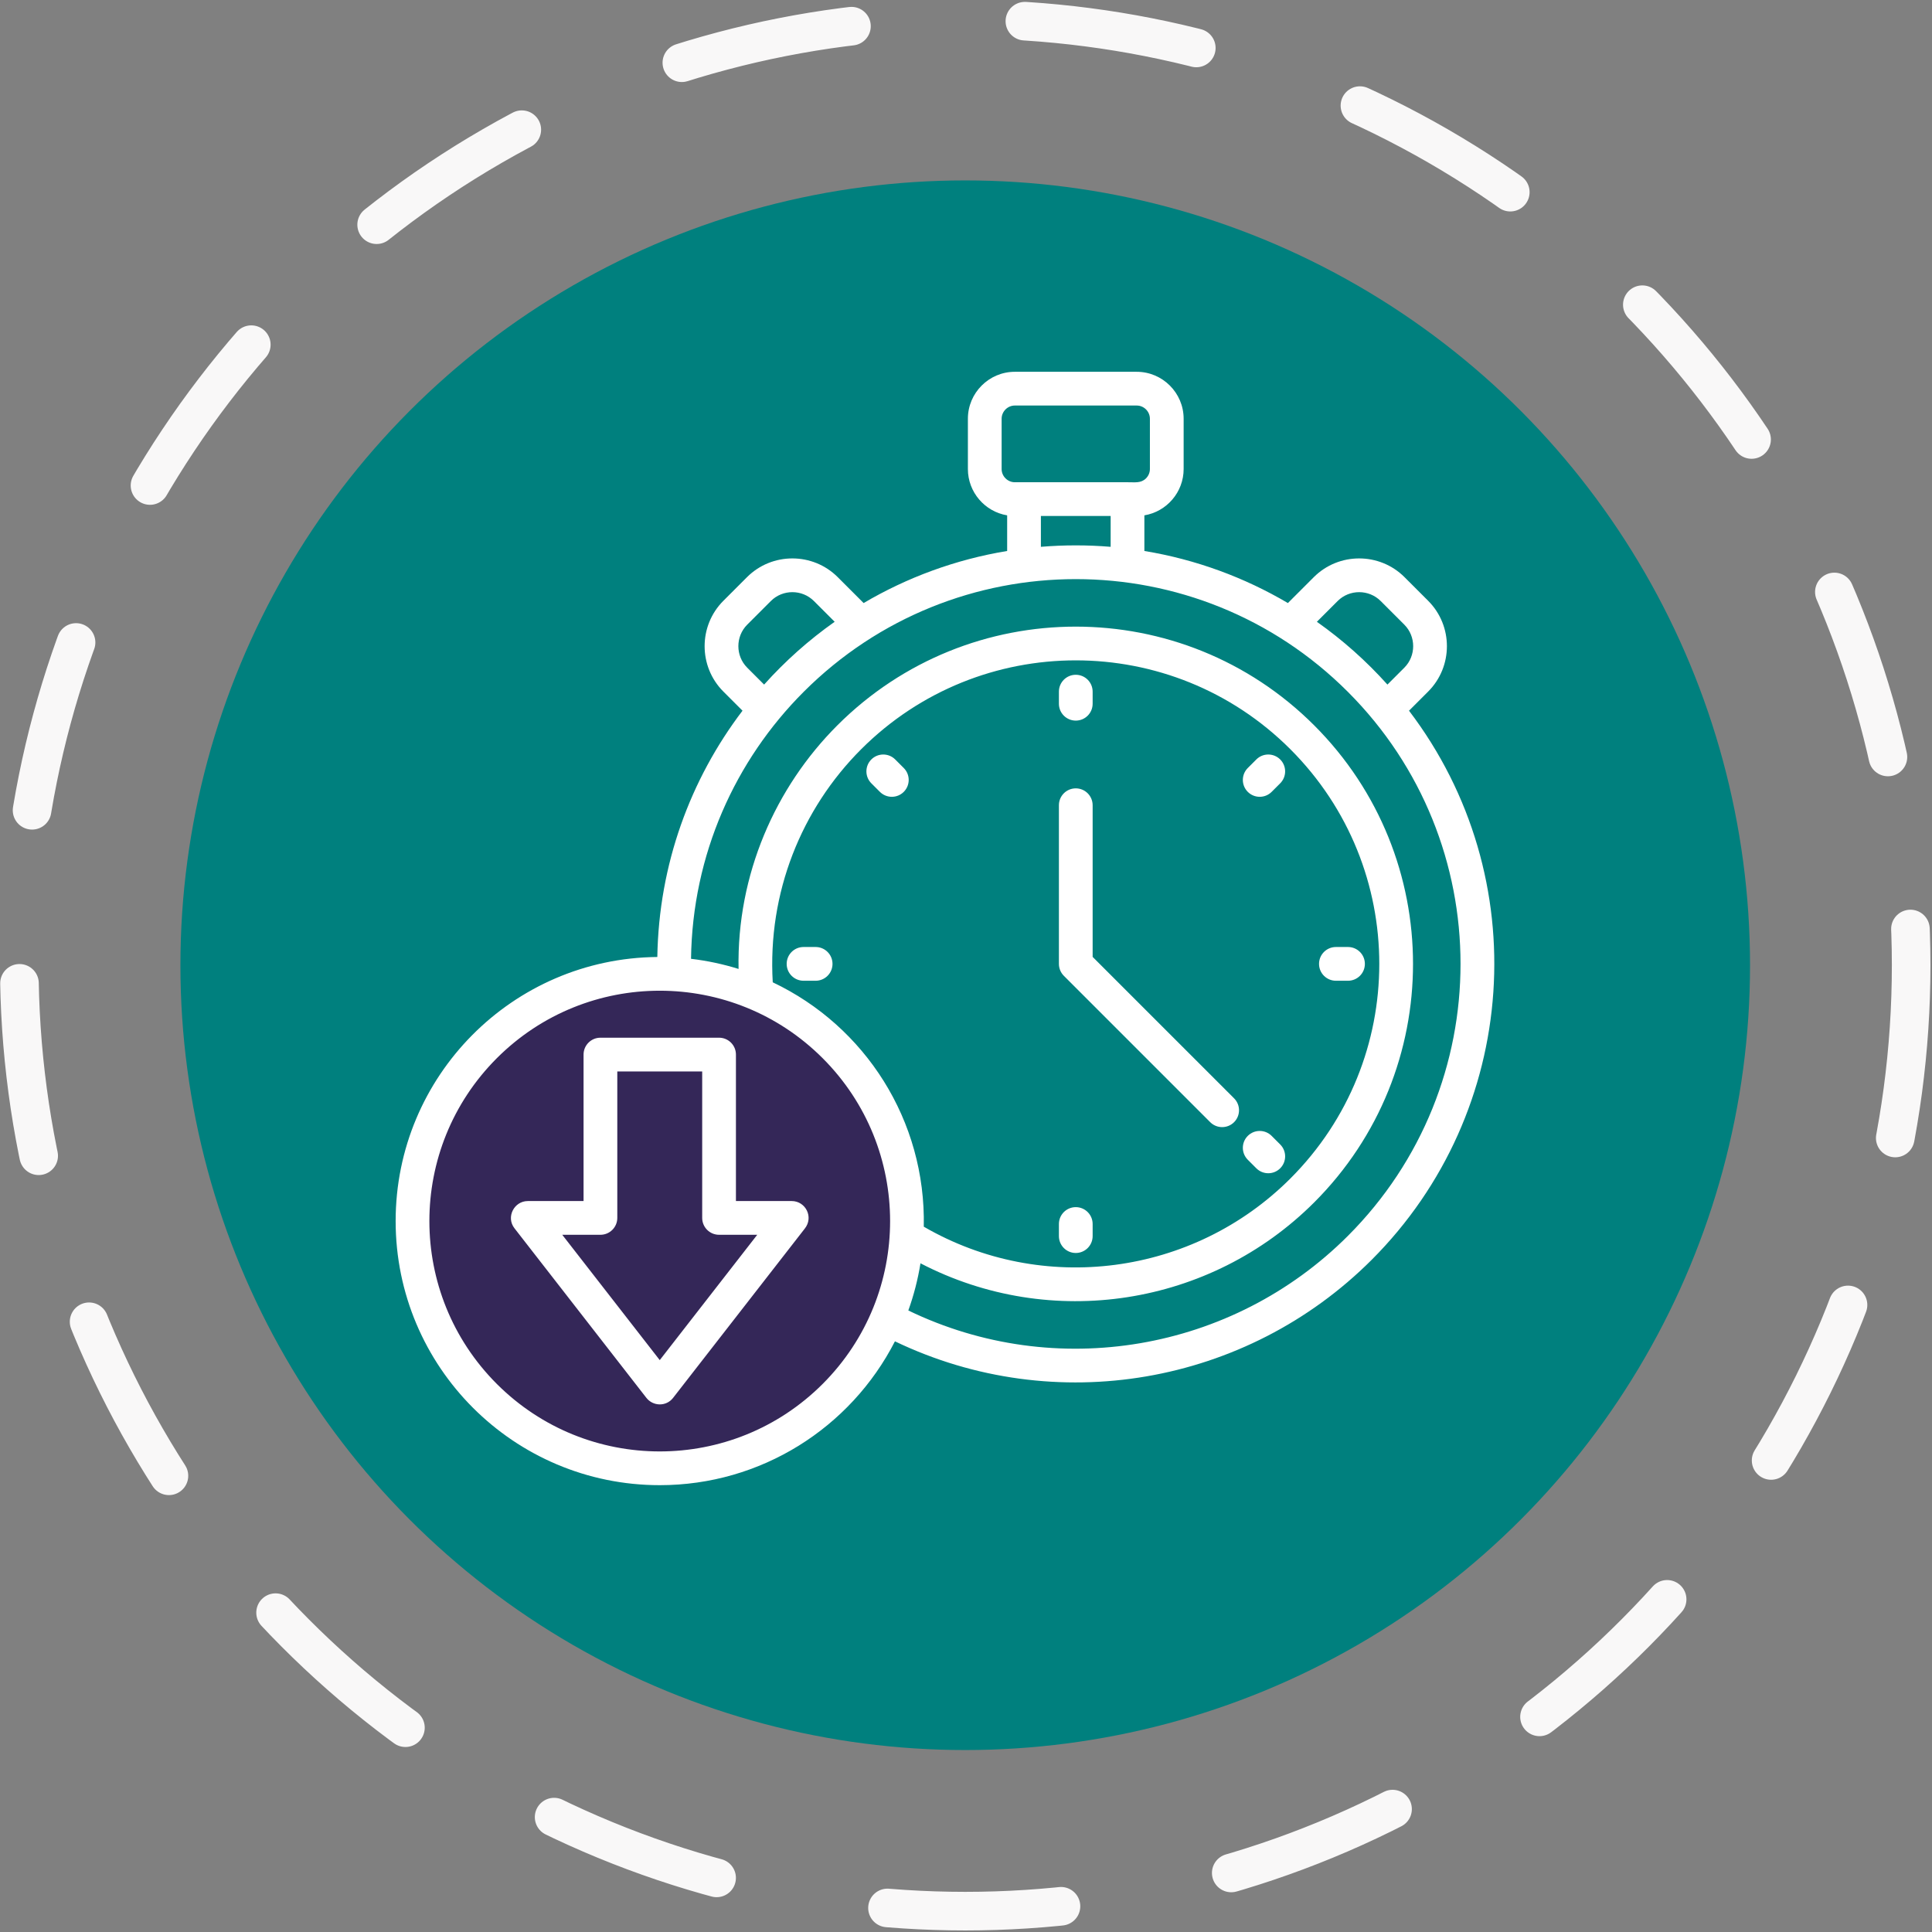
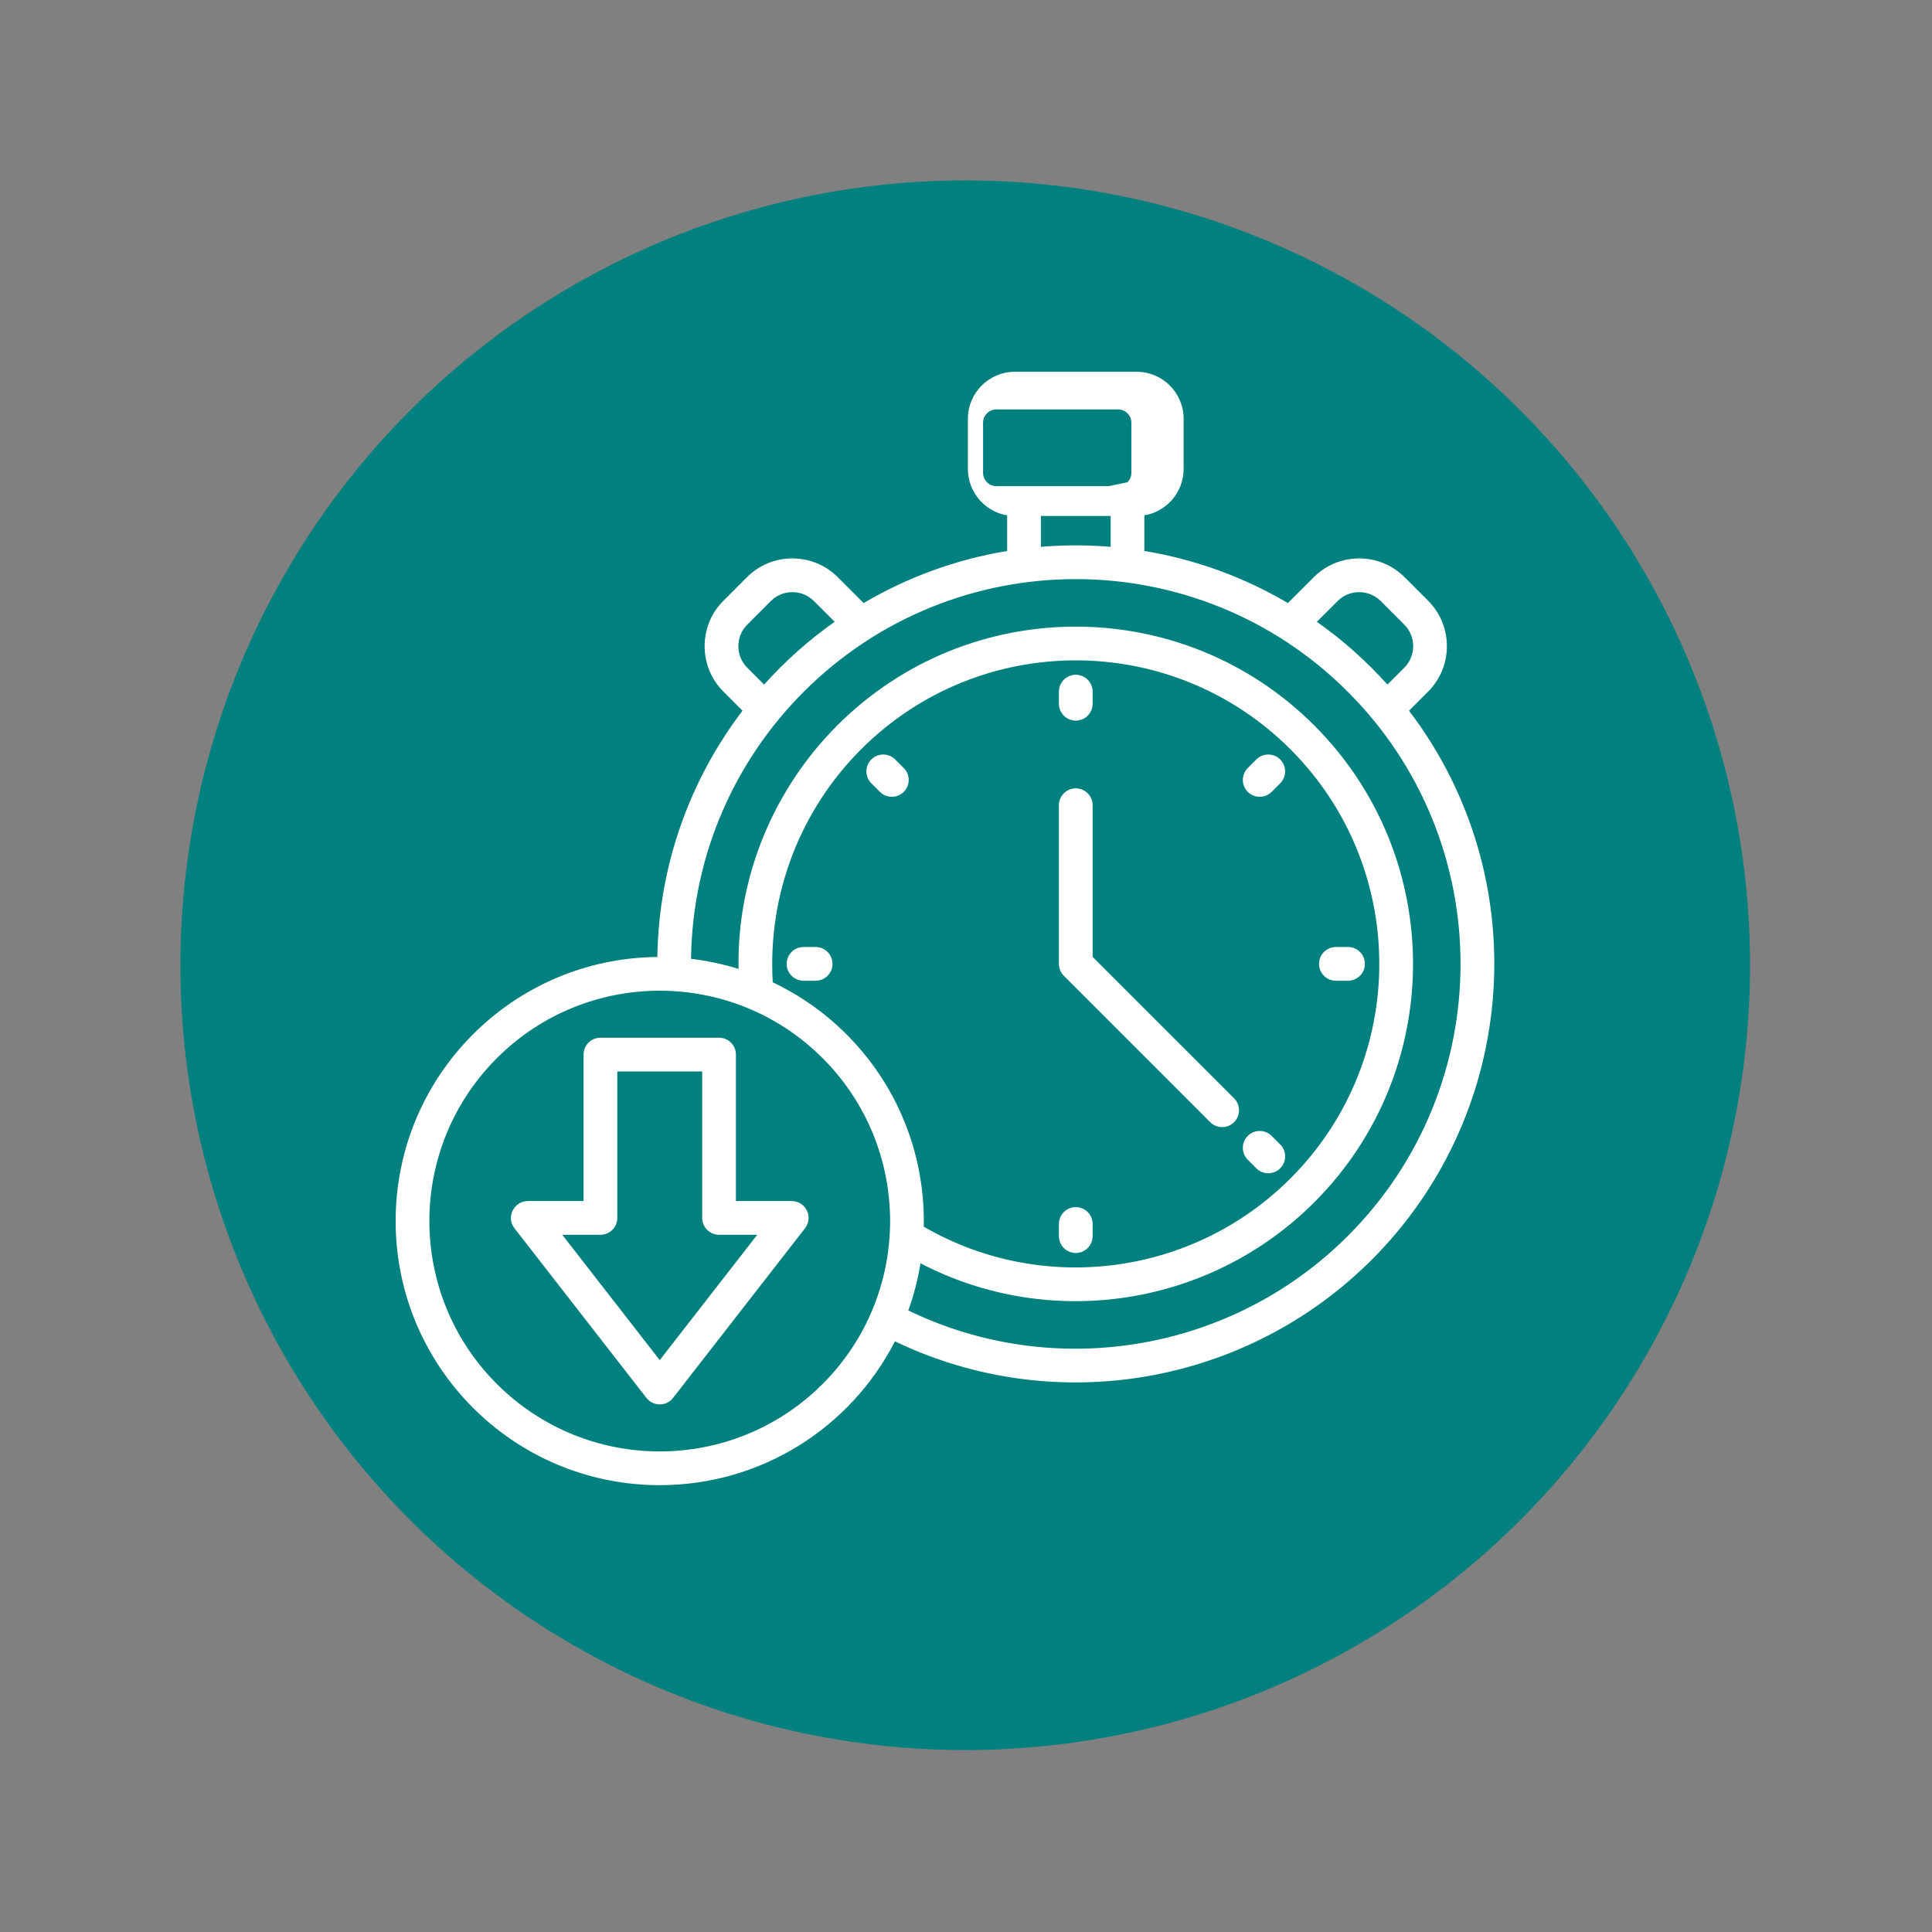
<svg xmlns="http://www.w3.org/2000/svg" width="100%" height="100%" viewBox="0 0 417 417" version="1.1" xml:space="preserve" style="fill-rule:evenodd;clip-rule:evenodd;stroke-linecap:round;">
  <rect x="0" y="0" width="417" height="417" fill="#808080" stroke="none" />
  <g>
    <circle cx="208.333" cy="208.333" r="169.393" style="fill:#00807e;" />
-     <circle cx="141.777" cy="264.887" r="54.062" style="fill:#342758;" />
-     <path d="M149.152,206.948c0.291,-22.499 9.528,-42.84 24.317,-57.629c32.431,-32.432 85.015,-32.432 117.446,-0c32.432,32.431 32.432,85.015 0,117.446c-24.945,24.946 -63.098,31.453 -94.864,16.085c1.175,-3.266 2.059,-6.67 2.624,-10.181c28.136,14.627 62.576,9.257 84.989,-13.155c28.428,-28.427 28.428,-74.516 0,-102.944c-28.427,-28.427 -74.516,-28.427 -102.944,0c-13.363,13.364 -21.701,32.201 -21.309,52.564c-3.301,-1.03 -6.73,-1.768 -10.259,-2.186Zm17.637,5.072c-1.136,-19.342 6.173,-37.394 19.08,-50.301c25.583,-25.583 67.064,-25.583 92.646,-0c25.584,25.583 25.584,67.064 0,92.646c-20.983,20.983 -53.516,25.243 -79.128,10.402c0.476,-22.891 -12.625,-43.278 -32.598,-52.747Zm26.373,77.491c-9.585,18.709 -28.938,31.046 -50.764,31.046c-31.481,0 -57.003,-25.522 -57.003,-57.003c-0,-31.294 25.226,-56.718 56.481,-56.999c0.323,-19.964 7.121,-38.353 18.387,-53.159l-4.135,-4.135c-5.391,-5.391 -5.391,-14.191 -0,-19.582l5.105,-5.106c5.392,-5.392 14.192,-5.392 19.584,-0l5.585,5.585l-0.007,0.007l0.002,0.002c9.376,-5.526 19.837,-9.407 30.986,-11.245l-0,-7.69c-4.831,-0.801 -8.474,-5.014 -8.474,-9.995l0,-10.859c0,-5.58 4.551,-10.132 10.132,-10.132l26.303,0c5.579,0 10.132,4.552 10.132,10.132l-0,10.859c-0,4.982 -3.645,9.194 -8.475,9.995l-0,7.69c11.146,1.838 21.604,5.717 30.977,11.24l5.589,-5.589c5.392,-5.392 14.192,-5.392 19.584,-0l5.105,5.105c5.391,5.392 5.391,14.192 0,19.583l-4.136,4.135c27.354,35.95 23.863,86.598 -8.055,118.518c-27.053,27.051 -68.345,34.19 -102.903,17.597Zm-15.606,-61.116c-19.417,-19.415 -50.9,-19.415 -70.317,0c-19.416,19.418 -19.416,50.901 0,70.318c19.417,19.416 50.9,19.416 70.317,0c19.417,-19.417 19.417,-50.9 0,-70.318Zm-47.961,-4.419l25.605,0c2.011,0 3.642,1.63 3.642,3.641l-0,31.616l12.04,-0c2.993,-0 4.805,3.48 2.796,5.974l-28.407,36.518c-1.49,1.916 -4.351,1.829 -5.787,-0.053l-28.444,-36.565c-1.879,-2.416 -0.064,-5.874 2.873,-5.872l0,-0.002l12.041,-0l-0,-31.616c-0,-2.011 1.63,-3.641 3.641,-3.641Zm21.964,7.282l-18.323,-0l0,31.615c0,2.011 -1.63,3.641 -3.641,3.641l-8.239,0l21.042,27.051l21.042,-27.051l-8.24,0c-2.01,0 -3.641,-1.63 -3.641,-3.641l0,-31.615Zm76.993,-57.458c-0,-2.01 1.63,-3.641 3.64,-3.641c2.011,0 3.641,1.631 3.641,3.641l0,32.734l30.528,30.527c1.422,1.422 1.422,3.728 -0,5.15c-1.422,1.421 -3.728,1.421 -5.15,-0l-31.574,-31.576c-0.67,-0.659 -1.085,-1.578 -1.085,-2.593l-0,-34.242Zm42.614,-9.881c1.421,-1.421 3.727,-1.421 5.149,0c1.422,1.422 1.422,3.727 -0,5.149l-1.846,1.847c-1.422,1.422 -3.728,1.422 -5.15,-0c-1.422,-1.422 -1.422,-3.727 0,-5.149l1.847,-1.847Zm19.784,40.481c2.011,0 3.642,1.632 3.642,3.642c-0,2.011 -1.631,3.641 -3.642,3.641l-2.611,0c-2.011,0 -3.641,-1.63 -3.641,-3.641c-0,-2.01 1.63,-3.642 3.641,-3.642l2.611,0Zm-14.635,42.616c1.422,1.421 1.422,3.727 -0,5.149c-1.422,1.422 -3.728,1.422 -5.149,-0l-1.847,-1.847c-1.422,-1.421 -1.422,-3.727 0,-5.149c1.422,-1.422 3.728,-1.422 5.15,0l1.846,1.847Zm-40.482,19.784c0,2.01 -1.63,3.642 -3.641,3.642c-2.01,-0 -3.64,-1.632 -3.64,-3.642l-0,-2.612c-0,-2.01 1.63,-3.64 3.64,-3.64c2.011,-0 3.641,1.63 3.641,3.64l0,2.612Zm-62.399,-55.117c-2.011,0 -3.641,-1.63 -3.641,-3.641c-0,-2.01 1.63,-3.642 3.641,-3.642l2.612,0c2.01,0 3.641,1.632 3.641,3.642c-0,2.011 -1.631,3.641 -3.641,3.641l-2.612,0Zm14.635,-42.615c-1.421,-1.422 -1.421,-3.727 0,-5.149c1.422,-1.421 3.727,-1.421 5.149,0l1.847,1.847c1.422,1.422 1.422,3.727 -0,5.149c-1.422,1.422 -3.727,1.422 -5.149,-0l-1.847,-1.847Zm40.483,-19.784c-0,-2.011 1.63,-3.641 3.64,-3.641c2.011,-0 3.641,1.63 3.641,3.641l0,2.611c0,2.011 -1.63,3.641 -3.641,3.641c-2.01,0 -3.64,-1.63 -3.64,-3.641l-0,-2.611Zm-63.629,-1.525c4.557,-5.081 9.641,-9.61 15.228,-13.555l-4.483,-4.482c-2.548,-2.548 -6.738,-2.548 -9.286,-0l-5.105,5.105c-2.548,2.548 -2.547,6.738 -0,9.285l3.646,3.647Zm59.742,-29.735c5.022,-0.414 10.032,-0.414 15.055,0l-0,-6.656l-15.055,0l0,6.656Zm59.568,16.18c5.581,3.94 10.677,8.478 15.228,13.555l3.646,-3.646c2.547,-2.548 2.547,-6.739 0.001,-9.286l-5.106,-5.105c-2.548,-2.548 -6.738,-2.548 -9.286,-0l-4.483,4.482Zm-40.883,-30.118c1.607,-0.02 2.903,0.26 4.003,-0.84c0.518,-0.518 0.84,-1.23 0.84,-2.009l0,-10.859c0,-1.56 -1.289,-2.85 -2.849,-2.85l-26.303,0c-1.561,0 -2.851,1.29 -2.851,2.85l0,10.859c0,1.559 1.29,2.849 2.851,2.849l24.309,0Z" style="fill:#fff;" />
+     <path d="M149.152,206.948c0.291,-22.499 9.528,-42.84 24.317,-57.629c32.431,-32.432 85.015,-32.432 117.446,-0c32.432,32.431 32.432,85.015 0,117.446c-24.945,24.946 -63.098,31.453 -94.864,16.085c1.175,-3.266 2.059,-6.67 2.624,-10.181c28.136,14.627 62.576,9.257 84.989,-13.155c28.428,-28.427 28.428,-74.516 0,-102.944c-28.427,-28.427 -74.516,-28.427 -102.944,0c-13.363,13.364 -21.701,32.201 -21.309,52.564c-3.301,-1.03 -6.73,-1.768 -10.259,-2.186Zm17.637,5.072c-1.136,-19.342 6.173,-37.394 19.08,-50.301c25.583,-25.583 67.064,-25.583 92.646,-0c25.584,25.583 25.584,67.064 0,92.646c-20.983,20.983 -53.516,25.243 -79.128,10.402c0.476,-22.891 -12.625,-43.278 -32.598,-52.747Zm26.373,77.491c-9.585,18.709 -28.938,31.046 -50.764,31.046c-31.481,0 -57.003,-25.522 -57.003,-57.003c-0,-31.294 25.226,-56.718 56.481,-56.999c0.323,-19.964 7.121,-38.353 18.387,-53.159l-4.135,-4.135c-5.391,-5.391 -5.391,-14.191 -0,-19.582l5.105,-5.106c5.392,-5.392 14.192,-5.392 19.584,-0l5.585,5.585l-0.007,0.007l0.002,0.002c9.376,-5.526 19.837,-9.407 30.986,-11.245l-0,-7.69c-4.831,-0.801 -8.474,-5.014 -8.474,-9.995l0,-10.859c0,-5.58 4.551,-10.132 10.132,-10.132l26.303,0c5.579,0 10.132,4.552 10.132,10.132l-0,10.859c-0,4.982 -3.645,9.194 -8.475,9.995l-0,7.69c11.146,1.838 21.604,5.717 30.977,11.24l5.589,-5.589c5.392,-5.392 14.192,-5.392 19.584,-0l5.105,5.105c5.391,5.392 5.391,14.192 0,19.583l-4.136,4.135c27.354,35.95 23.863,86.598 -8.055,118.518c-27.053,27.051 -68.345,34.19 -102.903,17.597Zm-15.606,-61.116c-19.417,-19.415 -50.9,-19.415 -70.317,0c-19.416,19.418 -19.416,50.901 0,70.318c19.417,19.416 50.9,19.416 70.317,0c19.417,-19.417 19.417,-50.9 0,-70.318Zm-47.961,-4.419l25.605,0c2.011,0 3.642,1.63 3.642,3.641l-0,31.616l12.04,-0c2.993,-0 4.805,3.48 2.796,5.974l-28.407,36.518c-1.49,1.916 -4.351,1.829 -5.787,-0.053l-28.444,-36.565c-1.879,-2.416 -0.064,-5.874 2.873,-5.872l0,-0.002l12.041,-0l-0,-31.616c-0,-2.011 1.63,-3.641 3.641,-3.641Zm21.964,7.282l-18.323,-0l0,31.615c0,2.011 -1.63,3.641 -3.641,3.641l-8.239,0l21.042,27.051l21.042,-27.051l-8.24,0c-2.01,0 -3.641,-1.63 -3.641,-3.641l0,-31.615Zm76.993,-57.458c-0,-2.01 1.63,-3.641 3.64,-3.641c2.011,0 3.641,1.631 3.641,3.641l0,32.734l30.528,30.527c1.422,1.422 1.422,3.728 -0,5.15c-1.422,1.421 -3.728,1.421 -5.15,-0l-31.574,-31.576c-0.67,-0.659 -1.085,-1.578 -1.085,-2.593l-0,-34.242Zm42.614,-9.881c1.421,-1.421 3.727,-1.421 5.149,0c1.422,1.422 1.422,3.727 -0,5.149l-1.846,1.847c-1.422,1.422 -3.728,1.422 -5.15,-0c-1.422,-1.422 -1.422,-3.727 0,-5.149l1.847,-1.847Zm19.784,40.481c2.011,0 3.642,1.632 3.642,3.642c-0,2.011 -1.631,3.641 -3.642,3.641l-2.611,0c-2.011,0 -3.641,-1.63 -3.641,-3.641c-0,-2.01 1.63,-3.642 3.641,-3.642l2.611,0Zm-14.635,42.616c1.422,1.421 1.422,3.727 -0,5.149c-1.422,1.422 -3.728,1.422 -5.149,-0l-1.847,-1.847c-1.422,-1.421 -1.422,-3.727 0,-5.149c1.422,-1.422 3.728,-1.422 5.15,0l1.846,1.847Zm-40.482,19.784c0,2.01 -1.63,3.642 -3.641,3.642c-2.01,-0 -3.64,-1.632 -3.64,-3.642l-0,-2.612c-0,-2.01 1.63,-3.64 3.64,-3.64c2.011,-0 3.641,1.63 3.641,3.64l0,2.612Zm-62.399,-55.117c-2.011,0 -3.641,-1.63 -3.641,-3.641c-0,-2.01 1.63,-3.642 3.641,-3.642l2.612,0c2.01,0 3.641,1.632 3.641,3.642c-0,2.011 -1.631,3.641 -3.641,3.641l-2.612,0Zm14.635,-42.615c-1.421,-1.422 -1.421,-3.727 0,-5.149c1.422,-1.421 3.727,-1.421 5.149,0l1.847,1.847c1.422,1.422 1.422,3.727 -0,5.149c-1.422,1.422 -3.727,1.422 -5.149,-0l-1.847,-1.847Zm40.483,-19.784c-0,-2.011 1.63,-3.641 3.64,-3.641c2.011,-0 3.641,1.63 3.641,3.641l0,2.611c0,2.011 -1.63,3.641 -3.641,3.641c-2.01,0 -3.64,-1.63 -3.64,-3.641l-0,-2.611Zm-63.629,-1.525c4.557,-5.081 9.641,-9.61 15.228,-13.555l-4.483,-4.482c-2.548,-2.548 -6.738,-2.548 -9.286,-0l-5.105,5.105c-2.548,2.548 -2.547,6.738 -0,9.285l3.646,3.647Zm59.742,-29.735c5.022,-0.414 10.032,-0.414 15.055,0l-0,-6.656l-15.055,0l0,6.656Zm59.568,16.18c5.581,3.94 10.677,8.478 15.228,13.555l3.646,-3.646c2.547,-2.548 2.547,-6.739 0.001,-9.286l-5.106,-5.105c-2.548,-2.548 -6.738,-2.548 -9.286,-0l-4.483,4.482Zm-40.883,-30.118c0.518,-0.518 0.84,-1.23 0.84,-2.009l0,-10.859c0,-1.56 -1.289,-2.85 -2.849,-2.85l-26.303,0c-1.561,0 -2.851,1.29 -2.851,2.85l0,10.859c0,1.559 1.29,2.849 2.851,2.849l24.309,0Z" style="fill:#fff;" />
  </g>
-   <circle cx="208.333" cy="208.333" r="204.167" style="fill:none;stroke:#f9f8f8;stroke-width:8.33px;stroke-dasharray:37.5,37.5;" />
</svg>